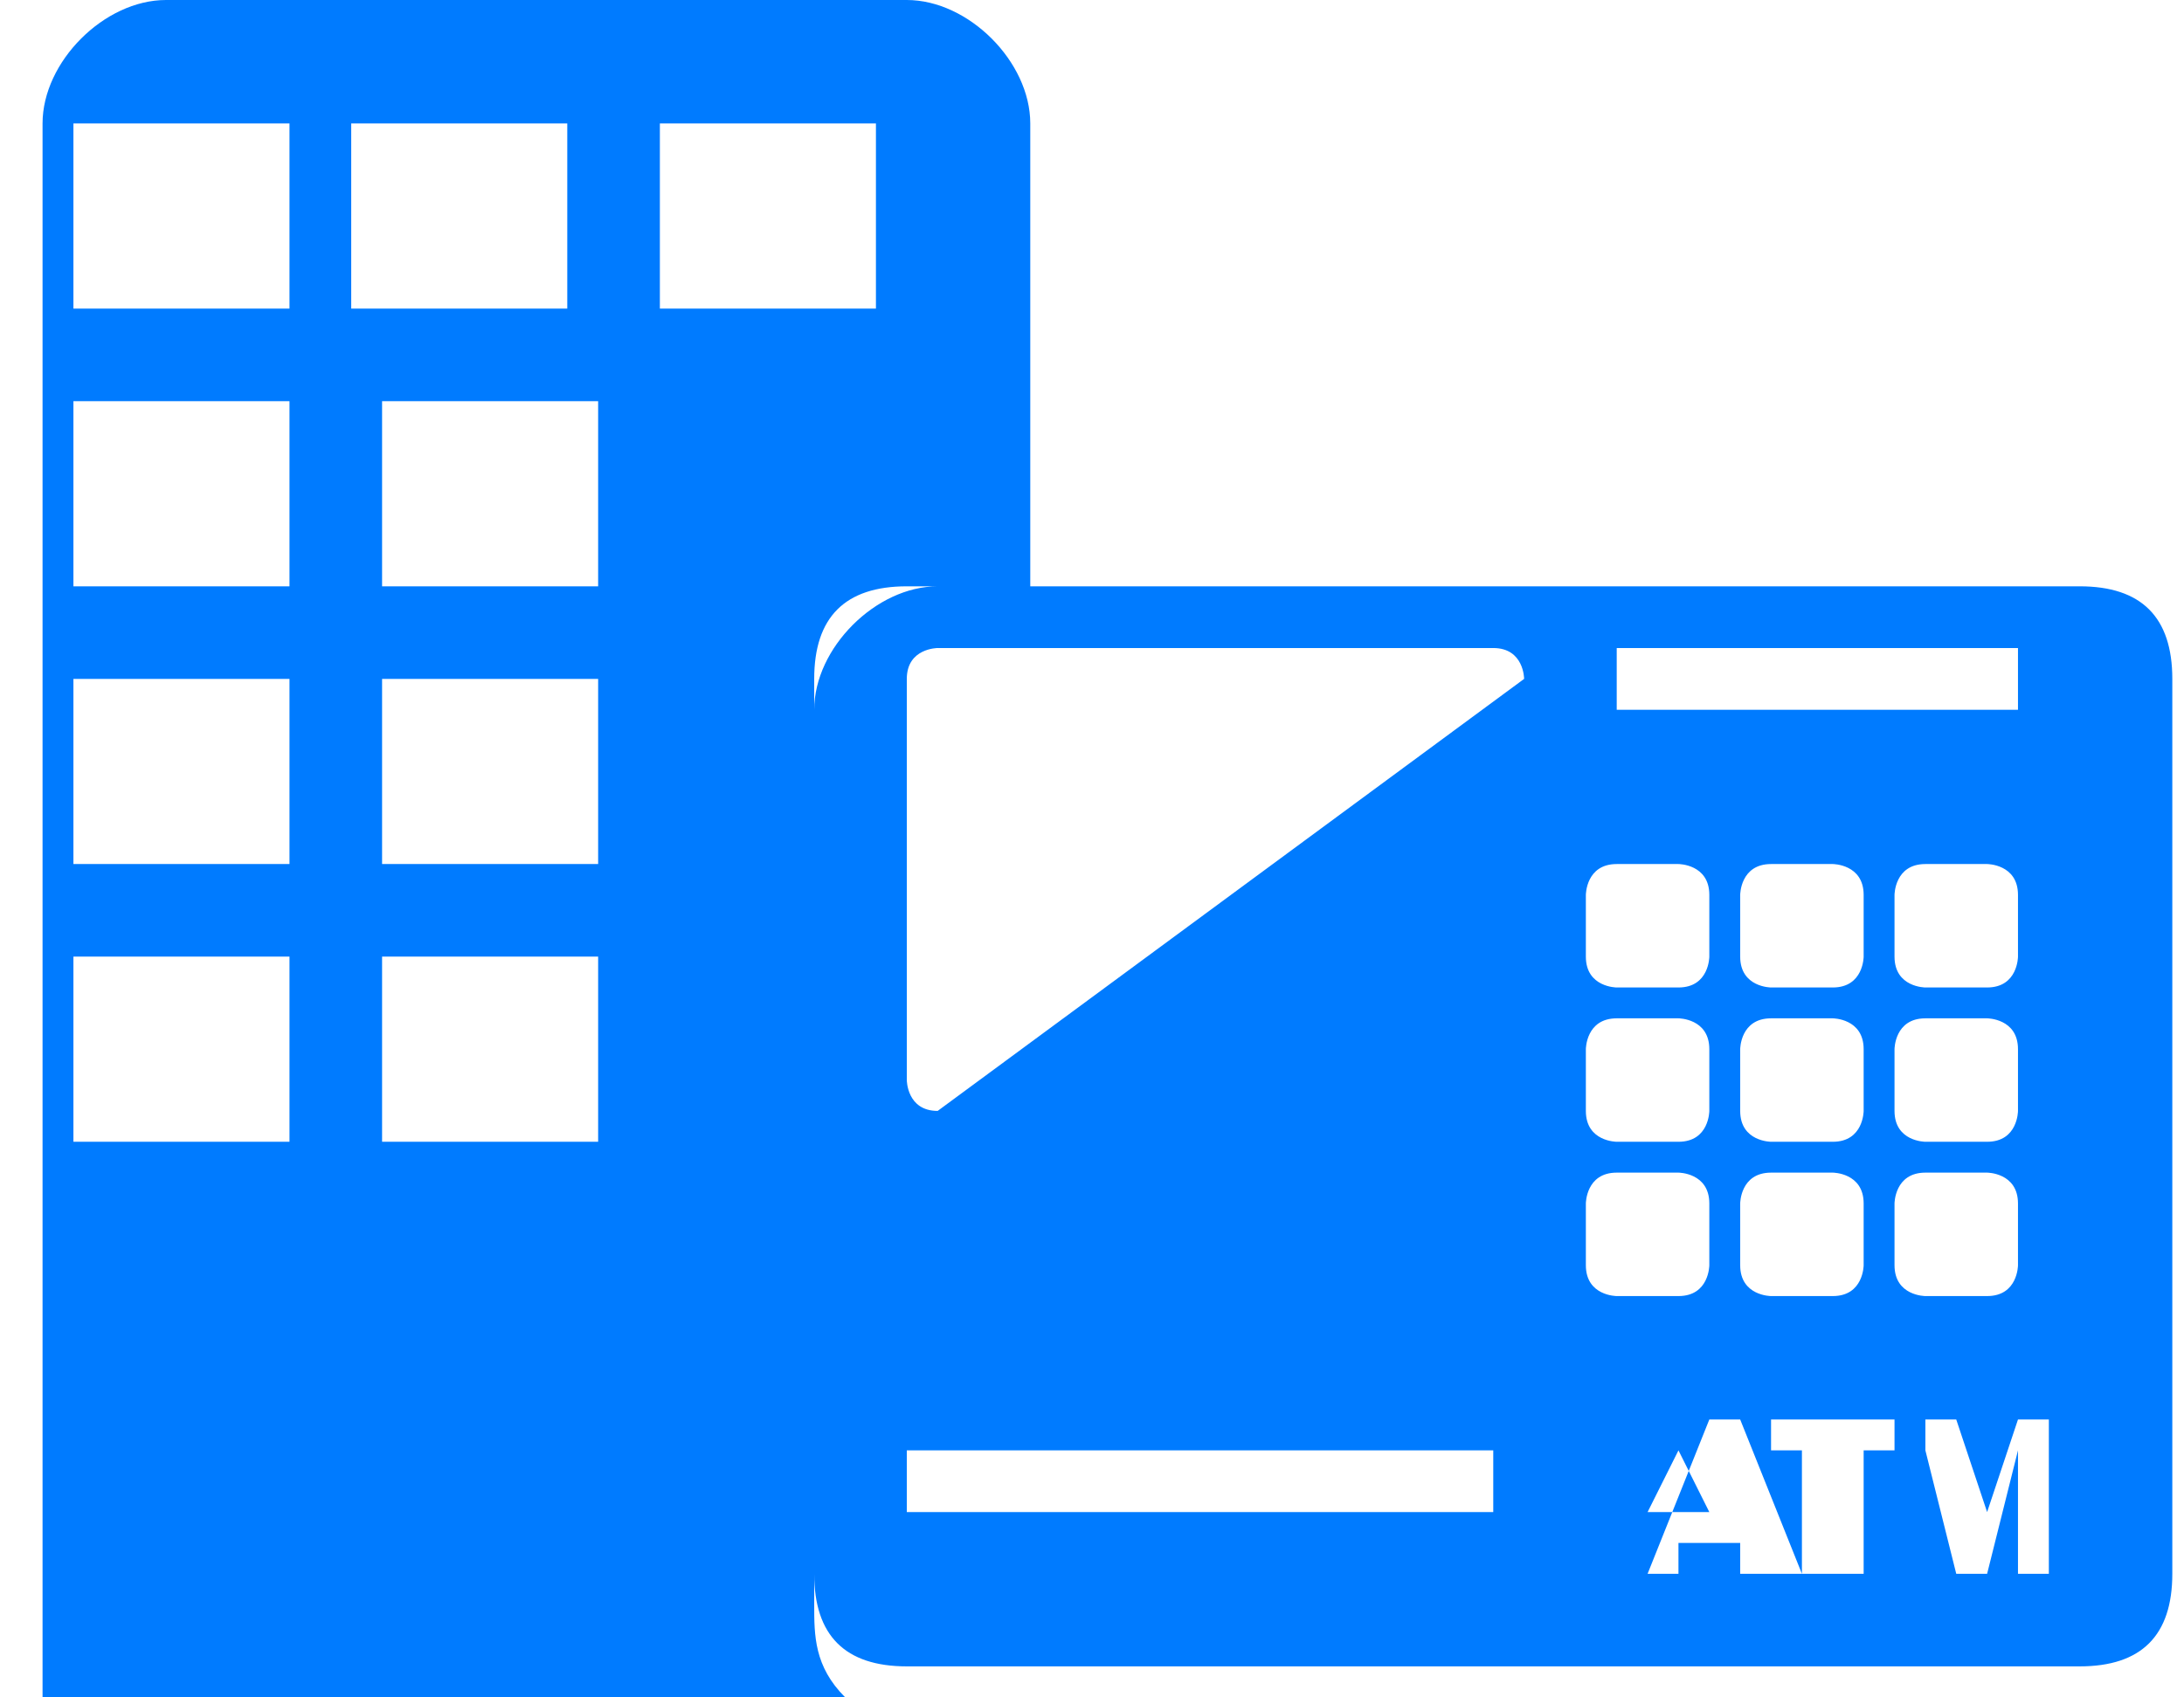
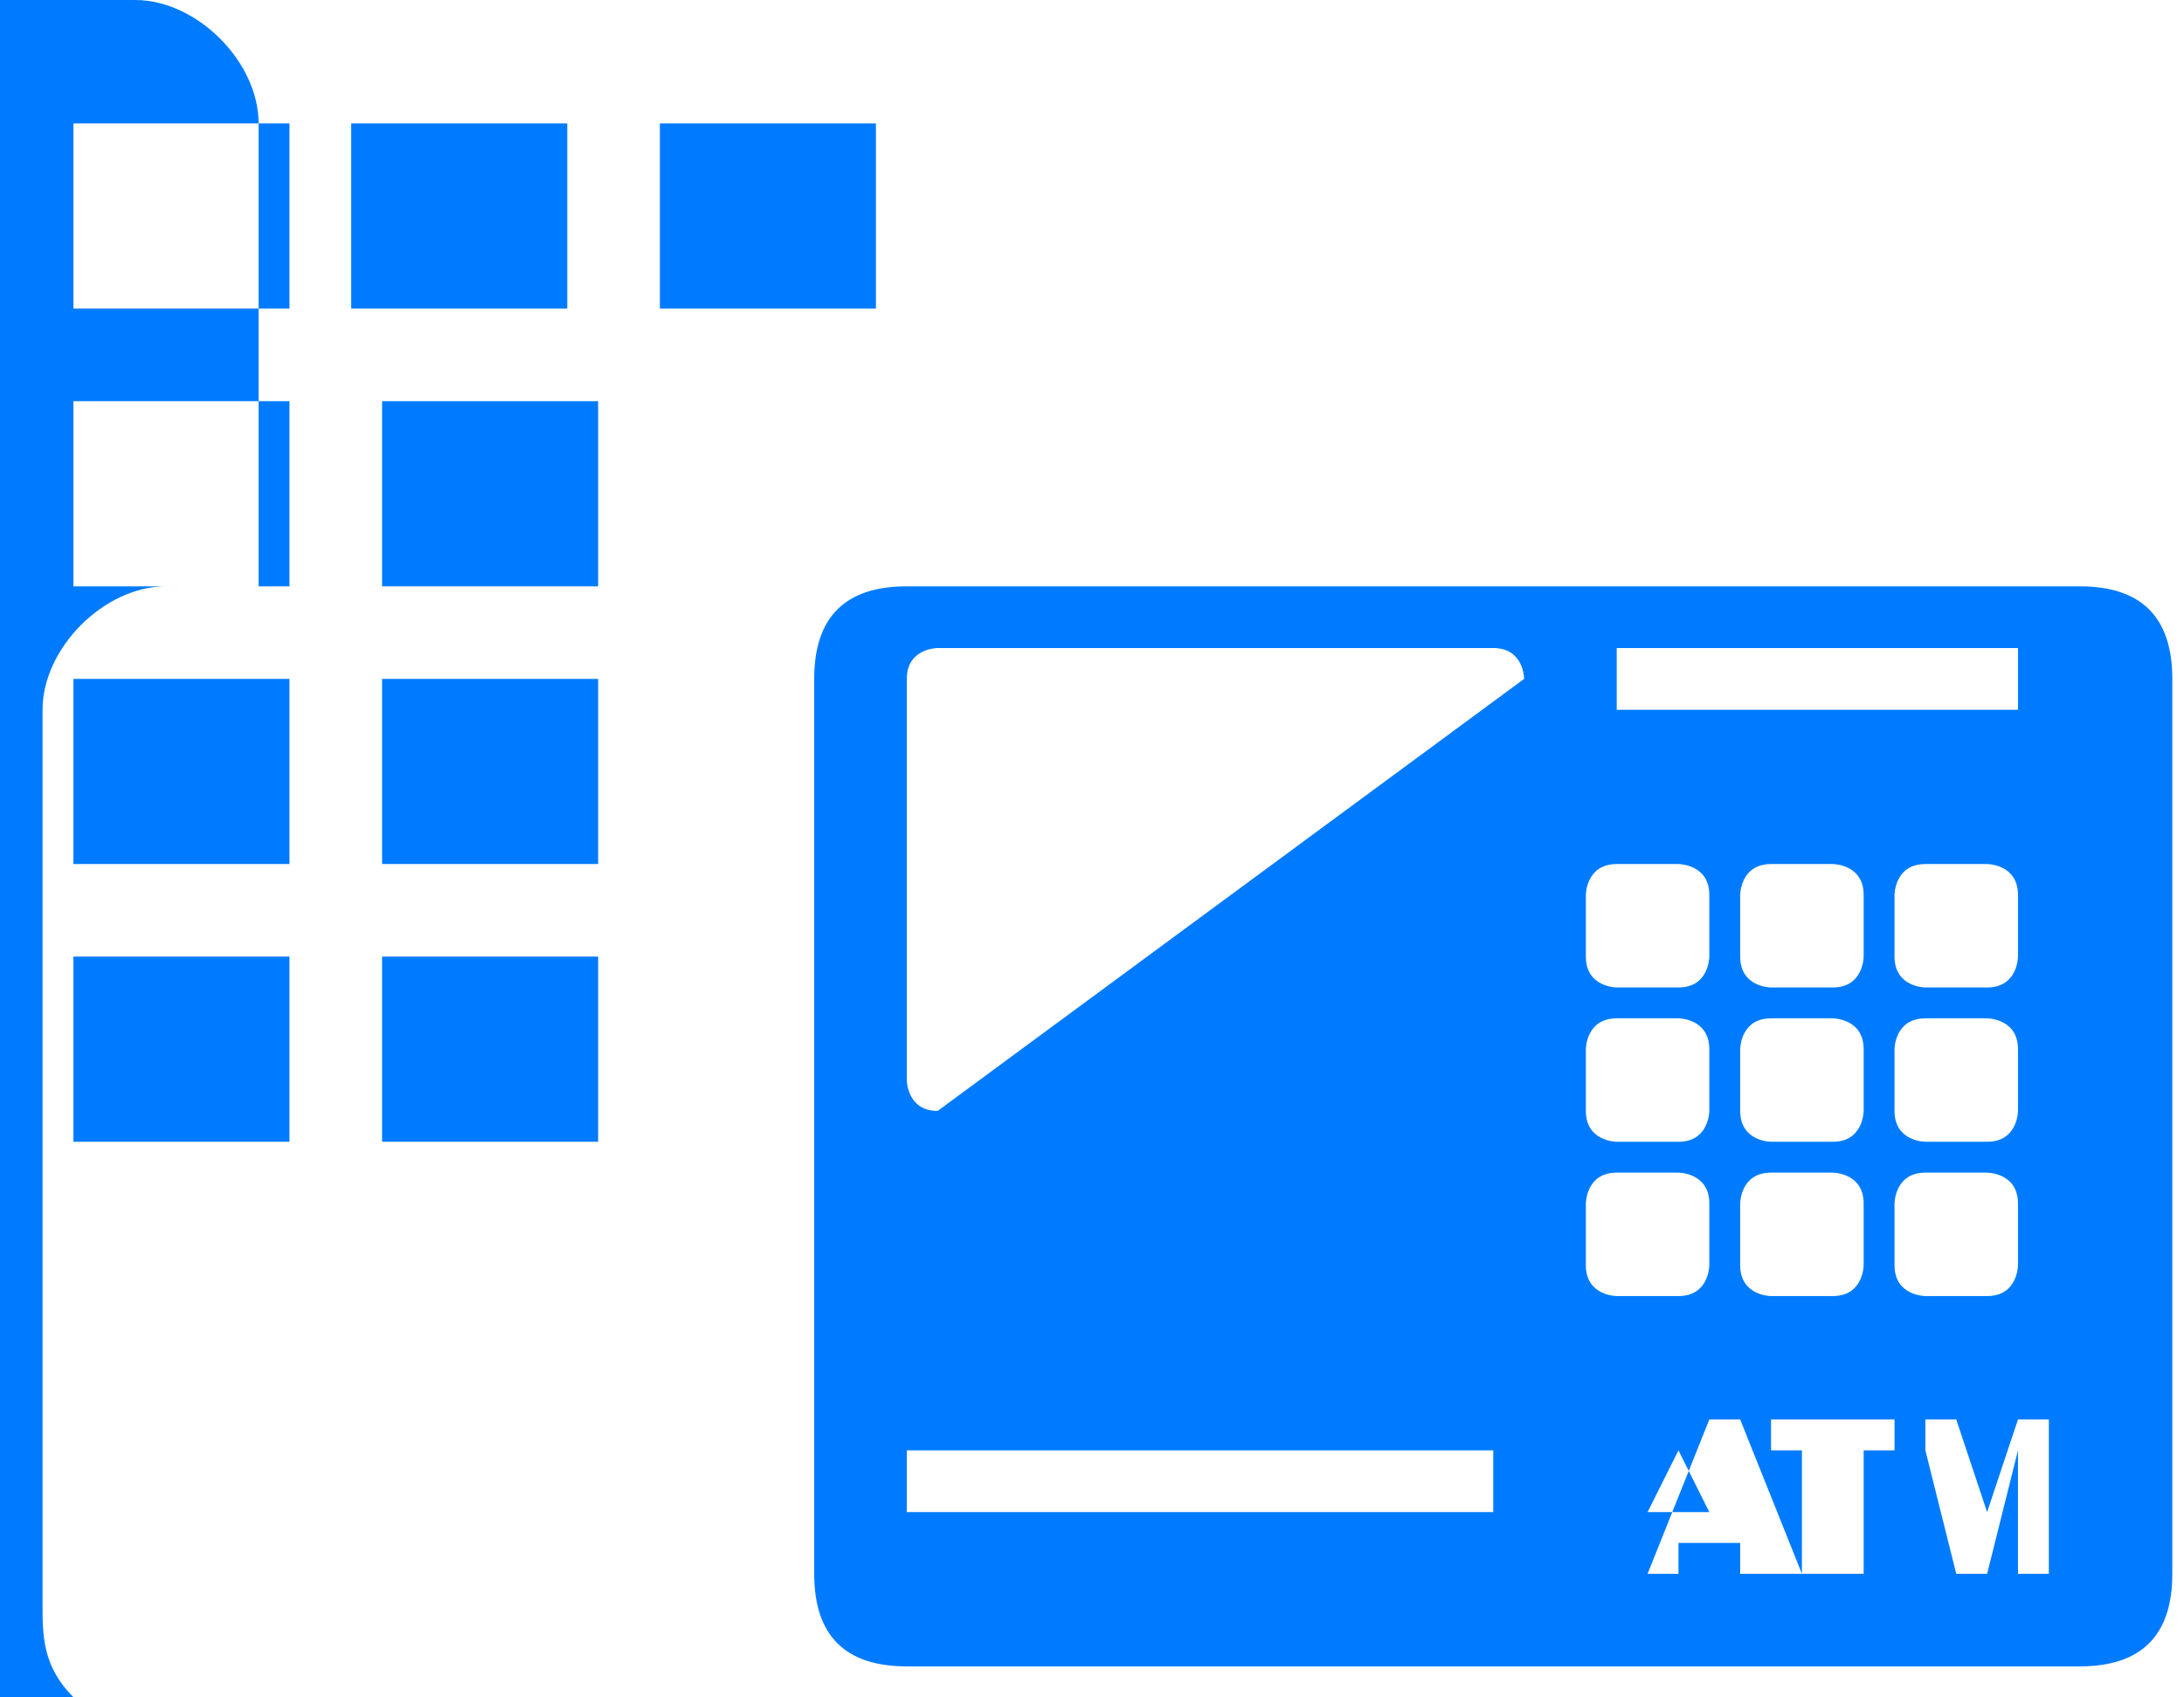
<svg xmlns="http://www.w3.org/2000/svg" xml:space="preserve" width="0.705in" height="0.548in" version="1.1" style="shape-rendering:geometricPrecision; text-rendering:geometricPrecision; image-rendering:optimizeQuality; fill-rule:evenodd; clip-rule:evenodd" viewBox="0 0 70 55">
  <defs>
    <style type="text/css">
   
    .fil0 {fill:#007BFF}
   
  </style>
  </defs>
  <g id="Layer_x0020_1">
-     <path class="fil0" d="M4 0l25 0c2,0 4,2 4,4l0 15 -3 0c-2,0 -4,2 -4,4l0 29c0,1 0,2 1,3l-22 0 -4 0 0 -4 0 -16 0 -31c0,-2 2,-4 4,-4zm25 19l38 0c2,0 3,1 3,3l0 29c0,2 -1,3 -3,3l-38 0c-2,0 -3,-1 -3,-3l0 -29c0,-2 1,-3 3,-3zm28 32l-1 0 0 -1 -2 0 0 1 -1 0 2 -5 1 0 2 5zm-2 -2l-1 -2 -1 2 1 0zm3 2l0 -4 -1 0 0 -1 4 0 0 1 -1 0 0 4 -1 0zm4 0l0 -5 1 0 1 3 1 -3 1 0 0 5 -1 0 0 -4 -1 4 -1 0 -1 -4 0 4 -1 0zm-32 -15c0,0 0,0 0,0l18 0c0,0 1,0 1,-1l0 -13c0,0 0,0 0,0l-19 14zm0 -15l18 0c1,0 1,1 1,1l0 13c0,1 -1,1 -1,1l-18 0c-1,0 -1,-1 -1,-1l0 -13c0,-1 1,-1 1,-1zm22 0l13 0c0,0 0,0 0,0l0 2c0,0 0,0 0,0l-13 0c0,0 0,0 0,0l0 -2c0,0 0,0 0,0zm5 17l2 0c0,0 1,0 1,1l0 2c0,0 0,1 -1,1l-2 0c0,0 -1,0 -1,-1l0 -2c0,0 0,-1 1,-1zm-5 0l2 0c0,0 1,0 1,1l0 2c0,0 0,1 -1,1l-2 0c0,0 -1,0 -1,-1l0 -2c0,0 0,-1 1,-1zm10 0l2 0c0,0 1,0 1,1l0 2c0,0 0,1 -1,1l-2 0c0,0 -1,0 -1,-1l0 -2c0,0 0,-1 1,-1zm-5 -5l2 0c0,0 1,0 1,1l0 2c0,0 0,1 -1,1l-2 0c0,0 -1,0 -1,-1l0 -2c0,0 0,-1 1,-1zm0 -5l2 0c0,0 1,0 1,1l0 2c0,0 0,1 -1,1l-2 0c0,0 -1,0 -1,-1l0 -2c0,0 0,-1 1,-1zm5 5l2 0c0,0 1,0 1,1l0 2c0,0 0,1 -1,1l-2 0c0,0 -1,0 -1,-1l0 -2c0,0 0,-1 1,-1zm0 -5l2 0c0,0 1,0 1,1l0 2c0,0 0,1 -1,1l-2 0c0,0 -1,0 -1,-1l0 -2c0,0 0,-1 1,-1zm-10 5l2 0c0,0 1,0 1,1l0 2c0,0 0,1 -1,1l-2 0c0,0 -1,0 -1,-1l0 -2c0,0 0,-1 1,-1zm0 -5l2 0c0,0 1,0 1,1l0 2c0,0 0,1 -1,1l-2 0c0,0 -1,0 -1,-1l0 -2c0,0 0,-1 1,-1zm-23 19l19 0c0,0 0,0 0,0l0 2c0,0 0,0 0,0l-19 0c0,0 0,0 0,0l0 -2c0,0 0,0 0,0zm-27 -16l7 0c0,0 0,0 0,0l0 6c0,0 0,0 0,0l-7 0c0,0 0,0 0,0l0 -6c0,0 0,0 0,0zm10 0l7 0c0,0 0,0 0,0l0 6c0,0 0,0 0,0l-7 0c0,0 0,0 0,0l0 -6c0,0 0,0 0,0zm-10 -9l7 0c0,0 0,0 0,0l0 6c0,0 0,0 0,0l-7 0c0,0 0,0 0,0l0 -6c0,0 0,0 0,0zm10 0l7 0c0,0 0,0 0,0l0 6c0,0 0,0 0,0l-7 0c0,0 0,0 0,0l0 -6c0,0 0,0 0,0zm0 -9l7 0c0,0 0,0 0,0l0 6c0,0 0,0 0,0l-7 0c0,0 0,0 0,0l0 -6c0,0 0,0 0,0zm-10 0l7 0c0,0 0,0 0,0l0 6c0,0 0,0 0,0l-7 0c0,0 0,0 0,0l0 -6c0,0 0,0 0,0zm0 -9l7 0c0,0 0,0 0,0l0 6c0,0 0,0 0,0l-7 0c0,0 0,0 0,0l0 -6c0,0 0,0 0,0zm19 0l7 0c0,0 0,0 0,0l0 6c0,0 0,0 0,0l-7 0c0,0 0,0 0,0l0 -6c0,0 0,0 0,0zm-10 0l7 0c0,0 0,0 0,0l0 6c0,0 0,0 0,0l-7 0c0,0 0,0 0,0l0 -6c0,0 0,0 0,0z" />
+     <path class="fil0" d="M4 0c2,0 4,2 4,4l0 15 -3 0c-2,0 -4,2 -4,4l0 29c0,1 0,2 1,3l-22 0 -4 0 0 -4 0 -16 0 -31c0,-2 2,-4 4,-4zm25 19l38 0c2,0 3,1 3,3l0 29c0,2 -1,3 -3,3l-38 0c-2,0 -3,-1 -3,-3l0 -29c0,-2 1,-3 3,-3zm28 32l-1 0 0 -1 -2 0 0 1 -1 0 2 -5 1 0 2 5zm-2 -2l-1 -2 -1 2 1 0zm3 2l0 -4 -1 0 0 -1 4 0 0 1 -1 0 0 4 -1 0zm4 0l0 -5 1 0 1 3 1 -3 1 0 0 5 -1 0 0 -4 -1 4 -1 0 -1 -4 0 4 -1 0zm-32 -15c0,0 0,0 0,0l18 0c0,0 1,0 1,-1l0 -13c0,0 0,0 0,0l-19 14zm0 -15l18 0c1,0 1,1 1,1l0 13c0,1 -1,1 -1,1l-18 0c-1,0 -1,-1 -1,-1l0 -13c0,-1 1,-1 1,-1zm22 0l13 0c0,0 0,0 0,0l0 2c0,0 0,0 0,0l-13 0c0,0 0,0 0,0l0 -2c0,0 0,0 0,0zm5 17l2 0c0,0 1,0 1,1l0 2c0,0 0,1 -1,1l-2 0c0,0 -1,0 -1,-1l0 -2c0,0 0,-1 1,-1zm-5 0l2 0c0,0 1,0 1,1l0 2c0,0 0,1 -1,1l-2 0c0,0 -1,0 -1,-1l0 -2c0,0 0,-1 1,-1zm10 0l2 0c0,0 1,0 1,1l0 2c0,0 0,1 -1,1l-2 0c0,0 -1,0 -1,-1l0 -2c0,0 0,-1 1,-1zm-5 -5l2 0c0,0 1,0 1,1l0 2c0,0 0,1 -1,1l-2 0c0,0 -1,0 -1,-1l0 -2c0,0 0,-1 1,-1zm0 -5l2 0c0,0 1,0 1,1l0 2c0,0 0,1 -1,1l-2 0c0,0 -1,0 -1,-1l0 -2c0,0 0,-1 1,-1zm5 5l2 0c0,0 1,0 1,1l0 2c0,0 0,1 -1,1l-2 0c0,0 -1,0 -1,-1l0 -2c0,0 0,-1 1,-1zm0 -5l2 0c0,0 1,0 1,1l0 2c0,0 0,1 -1,1l-2 0c0,0 -1,0 -1,-1l0 -2c0,0 0,-1 1,-1zm-10 5l2 0c0,0 1,0 1,1l0 2c0,0 0,1 -1,1l-2 0c0,0 -1,0 -1,-1l0 -2c0,0 0,-1 1,-1zm0 -5l2 0c0,0 1,0 1,1l0 2c0,0 0,1 -1,1l-2 0c0,0 -1,0 -1,-1l0 -2c0,0 0,-1 1,-1zm-23 19l19 0c0,0 0,0 0,0l0 2c0,0 0,0 0,0l-19 0c0,0 0,0 0,0l0 -2c0,0 0,0 0,0zm-27 -16l7 0c0,0 0,0 0,0l0 6c0,0 0,0 0,0l-7 0c0,0 0,0 0,0l0 -6c0,0 0,0 0,0zm10 0l7 0c0,0 0,0 0,0l0 6c0,0 0,0 0,0l-7 0c0,0 0,0 0,0l0 -6c0,0 0,0 0,0zm-10 -9l7 0c0,0 0,0 0,0l0 6c0,0 0,0 0,0l-7 0c0,0 0,0 0,0l0 -6c0,0 0,0 0,0zm10 0l7 0c0,0 0,0 0,0l0 6c0,0 0,0 0,0l-7 0c0,0 0,0 0,0l0 -6c0,0 0,0 0,0zm0 -9l7 0c0,0 0,0 0,0l0 6c0,0 0,0 0,0l-7 0c0,0 0,0 0,0l0 -6c0,0 0,0 0,0zm-10 0l7 0c0,0 0,0 0,0l0 6c0,0 0,0 0,0l-7 0c0,0 0,0 0,0l0 -6c0,0 0,0 0,0zm0 -9l7 0c0,0 0,0 0,0l0 6c0,0 0,0 0,0l-7 0c0,0 0,0 0,0l0 -6c0,0 0,0 0,0zm19 0l7 0c0,0 0,0 0,0l0 6c0,0 0,0 0,0l-7 0c0,0 0,0 0,0l0 -6c0,0 0,0 0,0zm-10 0l7 0c0,0 0,0 0,0l0 6c0,0 0,0 0,0l-7 0c0,0 0,0 0,0l0 -6c0,0 0,0 0,0z" />
  </g>
</svg>